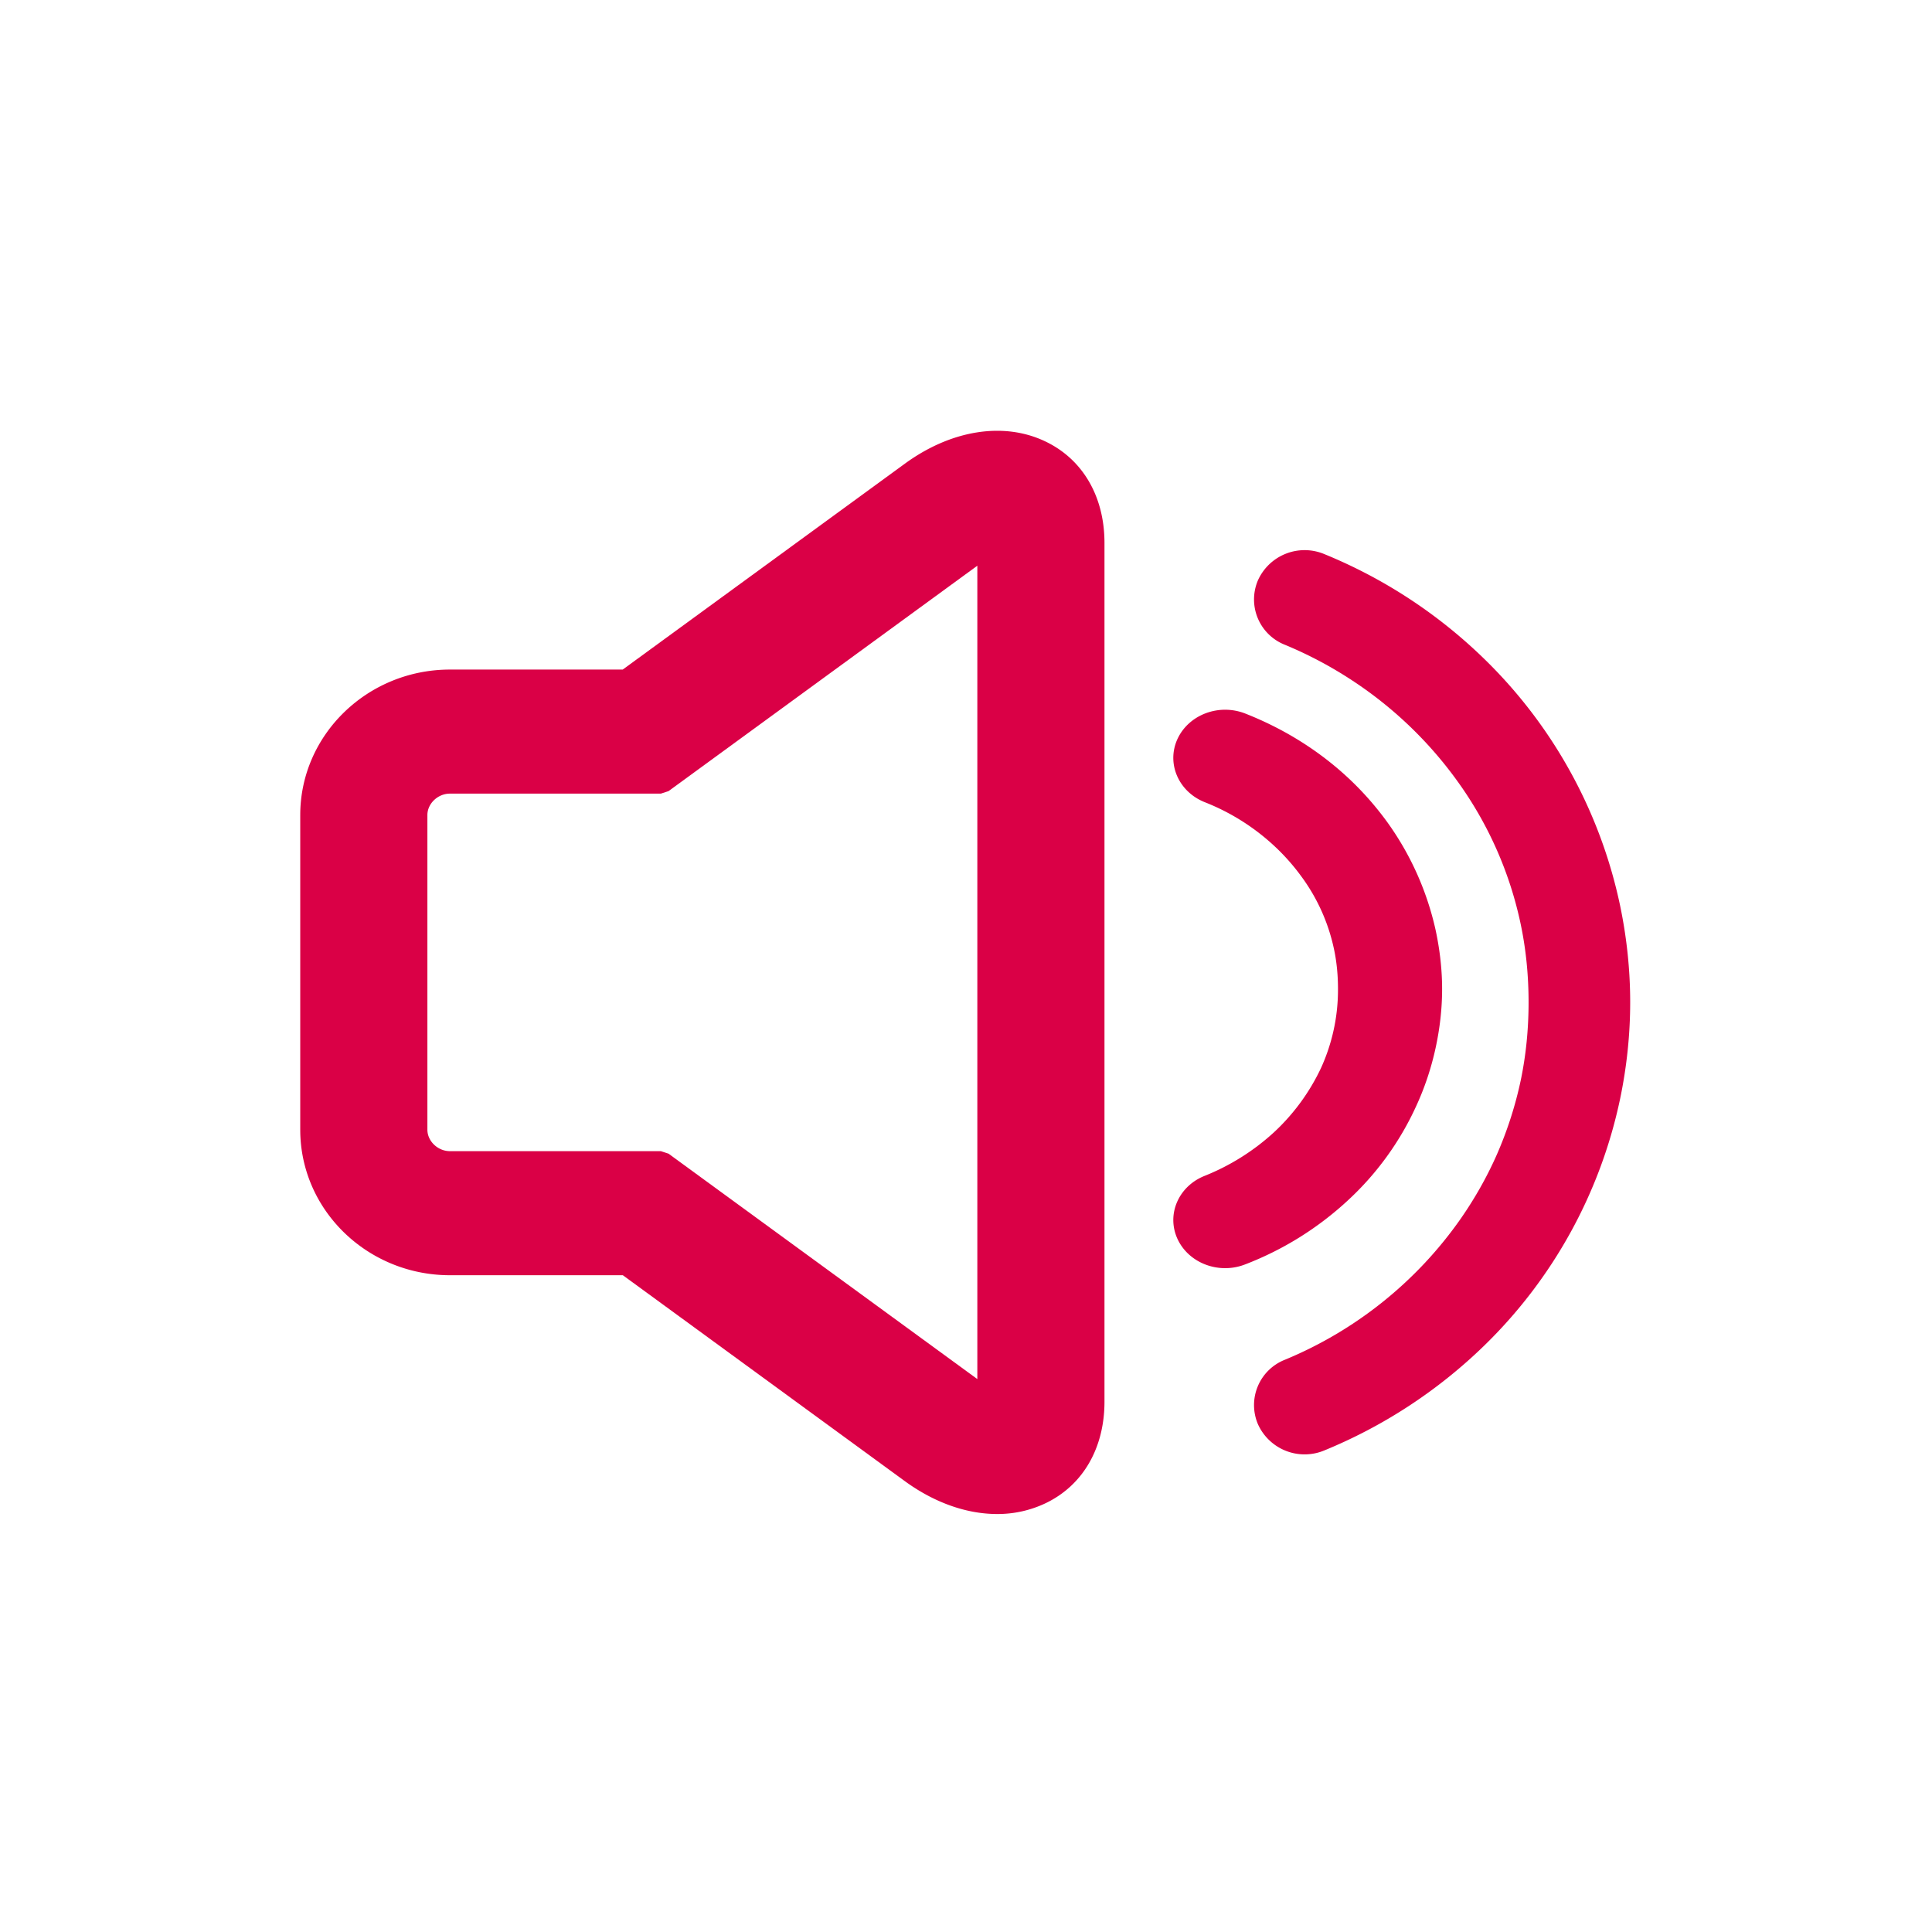
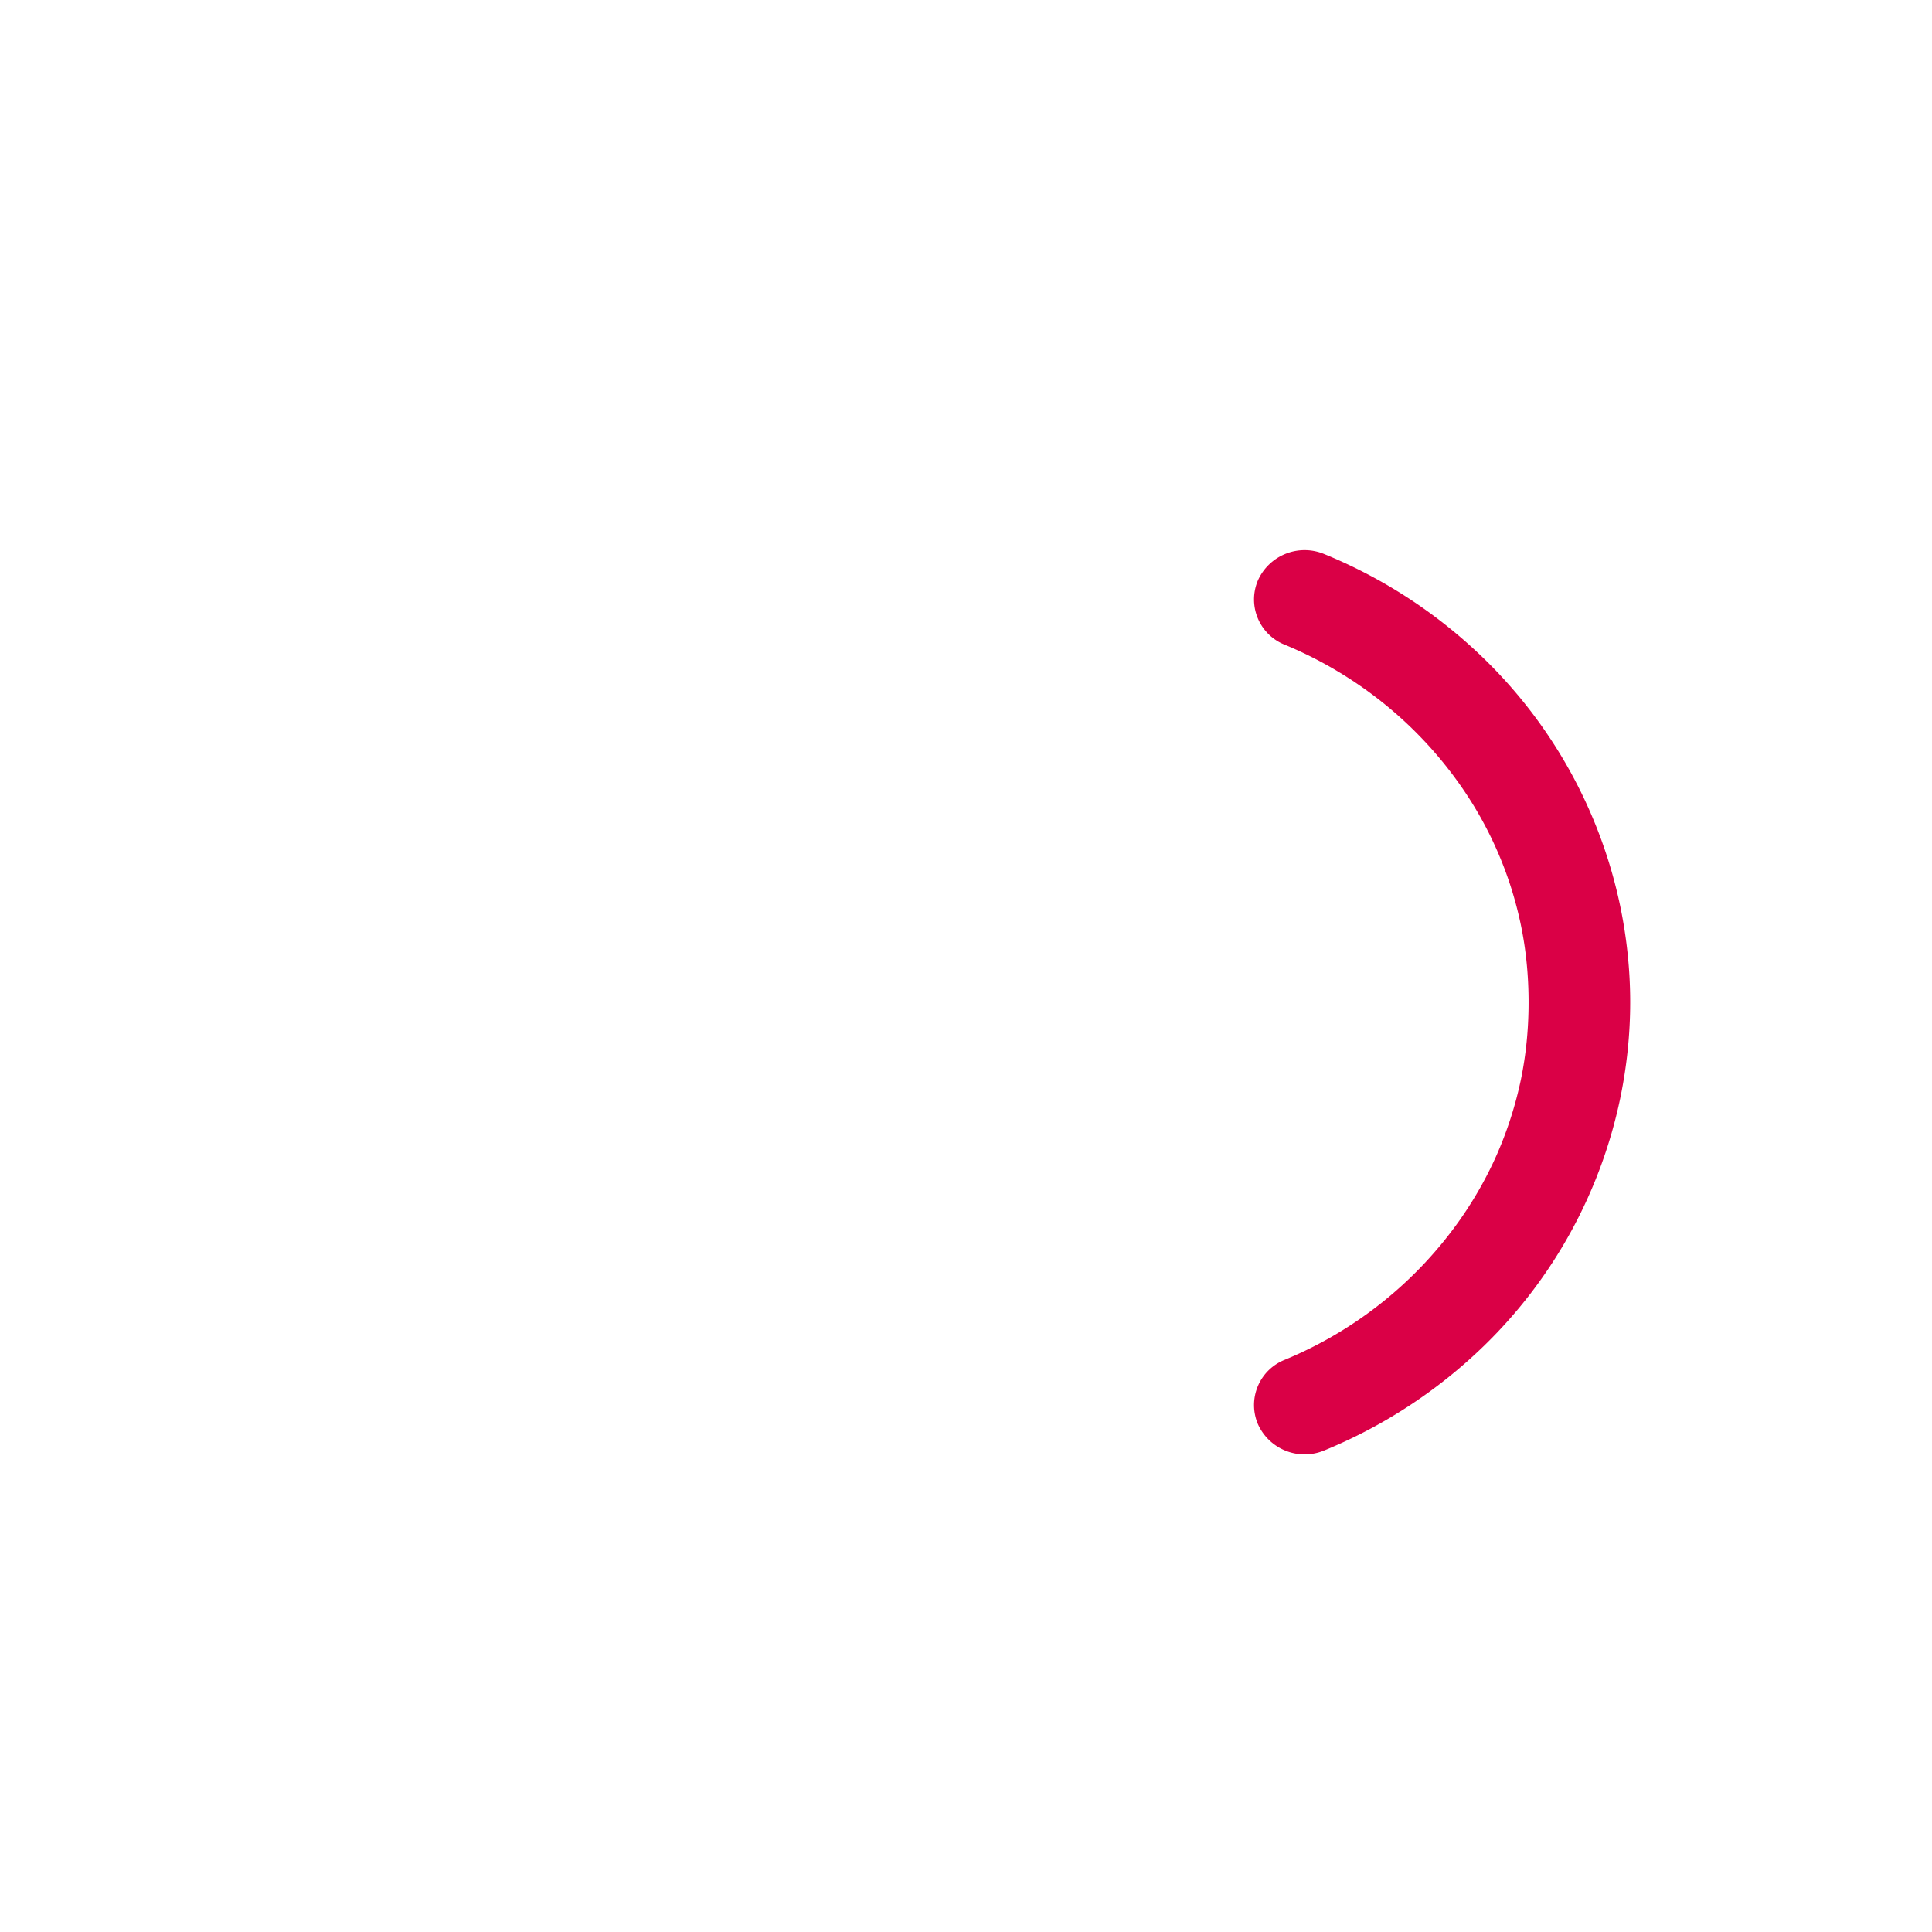
<svg xmlns="http://www.w3.org/2000/svg" viewBox="3.5 3.5 37 37">
  <g fill="#da0046" fill-rule="evenodd">
-     <path d="M27.348 27.714c-.505.198-1.086-.022-1.3-.492-.212-.47.025-1.01.53-1.206a4.358 4.358 0 001.324-.835 4.008 4.008 0 00.898-1.23 3.612 3.612 0 00.324-1.511c0-.278-.027-.537-.079-.775a3.603 3.603 0 00-.63-1.39 4.031 4.031 0 00-.513-.576 4.222 4.222 0 00-1.324-.834c-.505-.198-.742-.739-.53-1.208.214-.47.795-.69 1.3-.492.745.293 1.41.711 1.963 1.225.278.258.53.543.754.851a5.615 5.615 0 01.927 2.063c.082.379.126.76.126 1.136 0 .377-.043.757-.126 1.136-.083.38-.205.746-.363 1.091a5.633 5.633 0 01-1.318 1.824 6.12 6.12 0 01-1.963 1.223" />
    <path d="M28.861 31.278a.98.98 0 01-1.27-.503.933.933 0 01.518-1.235 7.7 7.7 0 003.365-2.7c.278-.4.514-.82.703-1.253a7.35 7.35 0 00.45-1.412c.096-.466.147-.96.147-1.48s-.051-1.016-.148-1.482a7.206 7.206 0 00-1.152-2.664 7.656 7.656 0 00-2.077-2.017 7.72 7.72 0 00-1.288-.683.933.933 0 01-.518-1.235.98.98 0 011.27-.503 9.575 9.575 0 013.05 1.994 9.25 9.25 0 012.616 4.739c.127.61.193 1.23.193 1.85 0 .621-.066 1.24-.193 1.85a9.247 9.247 0 01-2.616 4.739 9.633 9.633 0 01-3.05 1.995" />
-     <path fill-rule="nonzero" d="M15.427 16.322l5.402-3.942c.885-.646 1.897-.811 2.701-.421.714.345 1.123 1.06 1.122 1.941v16.445c0 .881-.408 1.596-1.121 1.94a2.131 2.131 0 01-.935.21c-.589 0-1.206-.22-1.768-.63l-5.4-3.943h-3.311c-1.58 0-2.867-1.248-2.867-2.787V19.11c0-1.538 1.288-2.787 2.867-2.787h3.31zm6.79-1.988l-5.914 4.317-.147.048h-4.04c-.232 0-.431.192-.431.41v6.026c0 .219.199.411.432.411h4.039l.147.048 5.914 4.317V14.334z" />
  </g>
</svg>